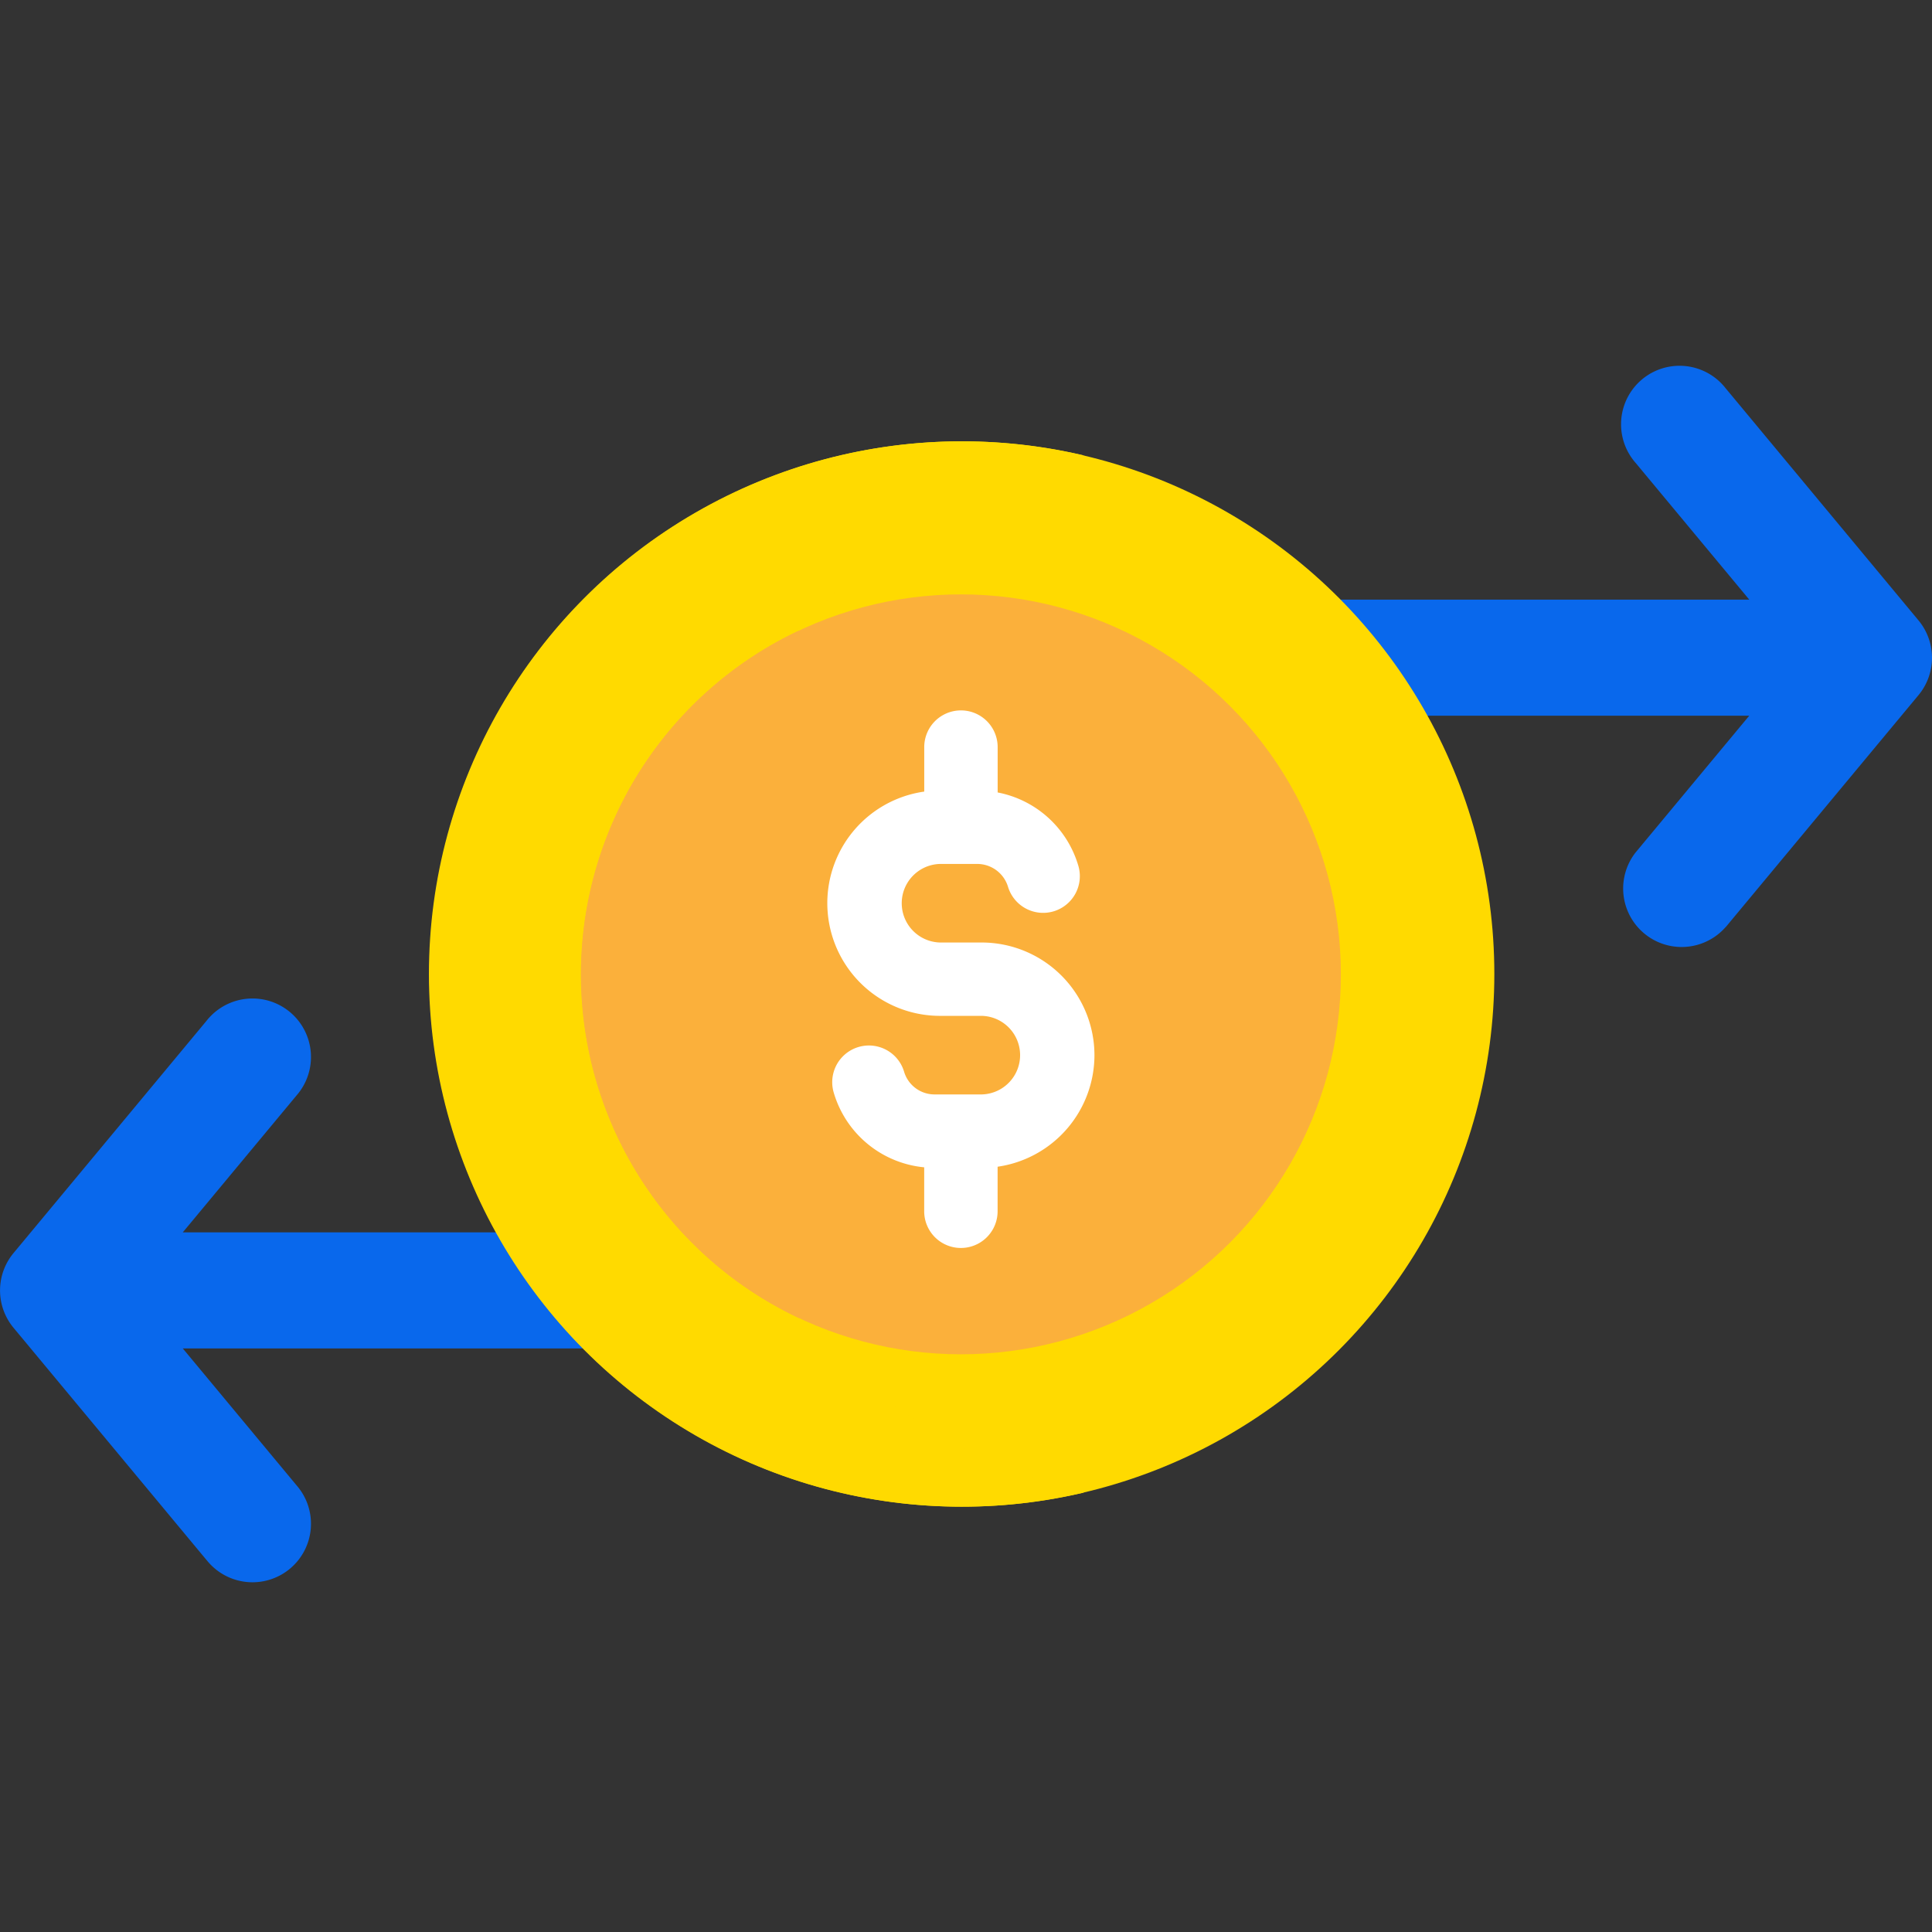
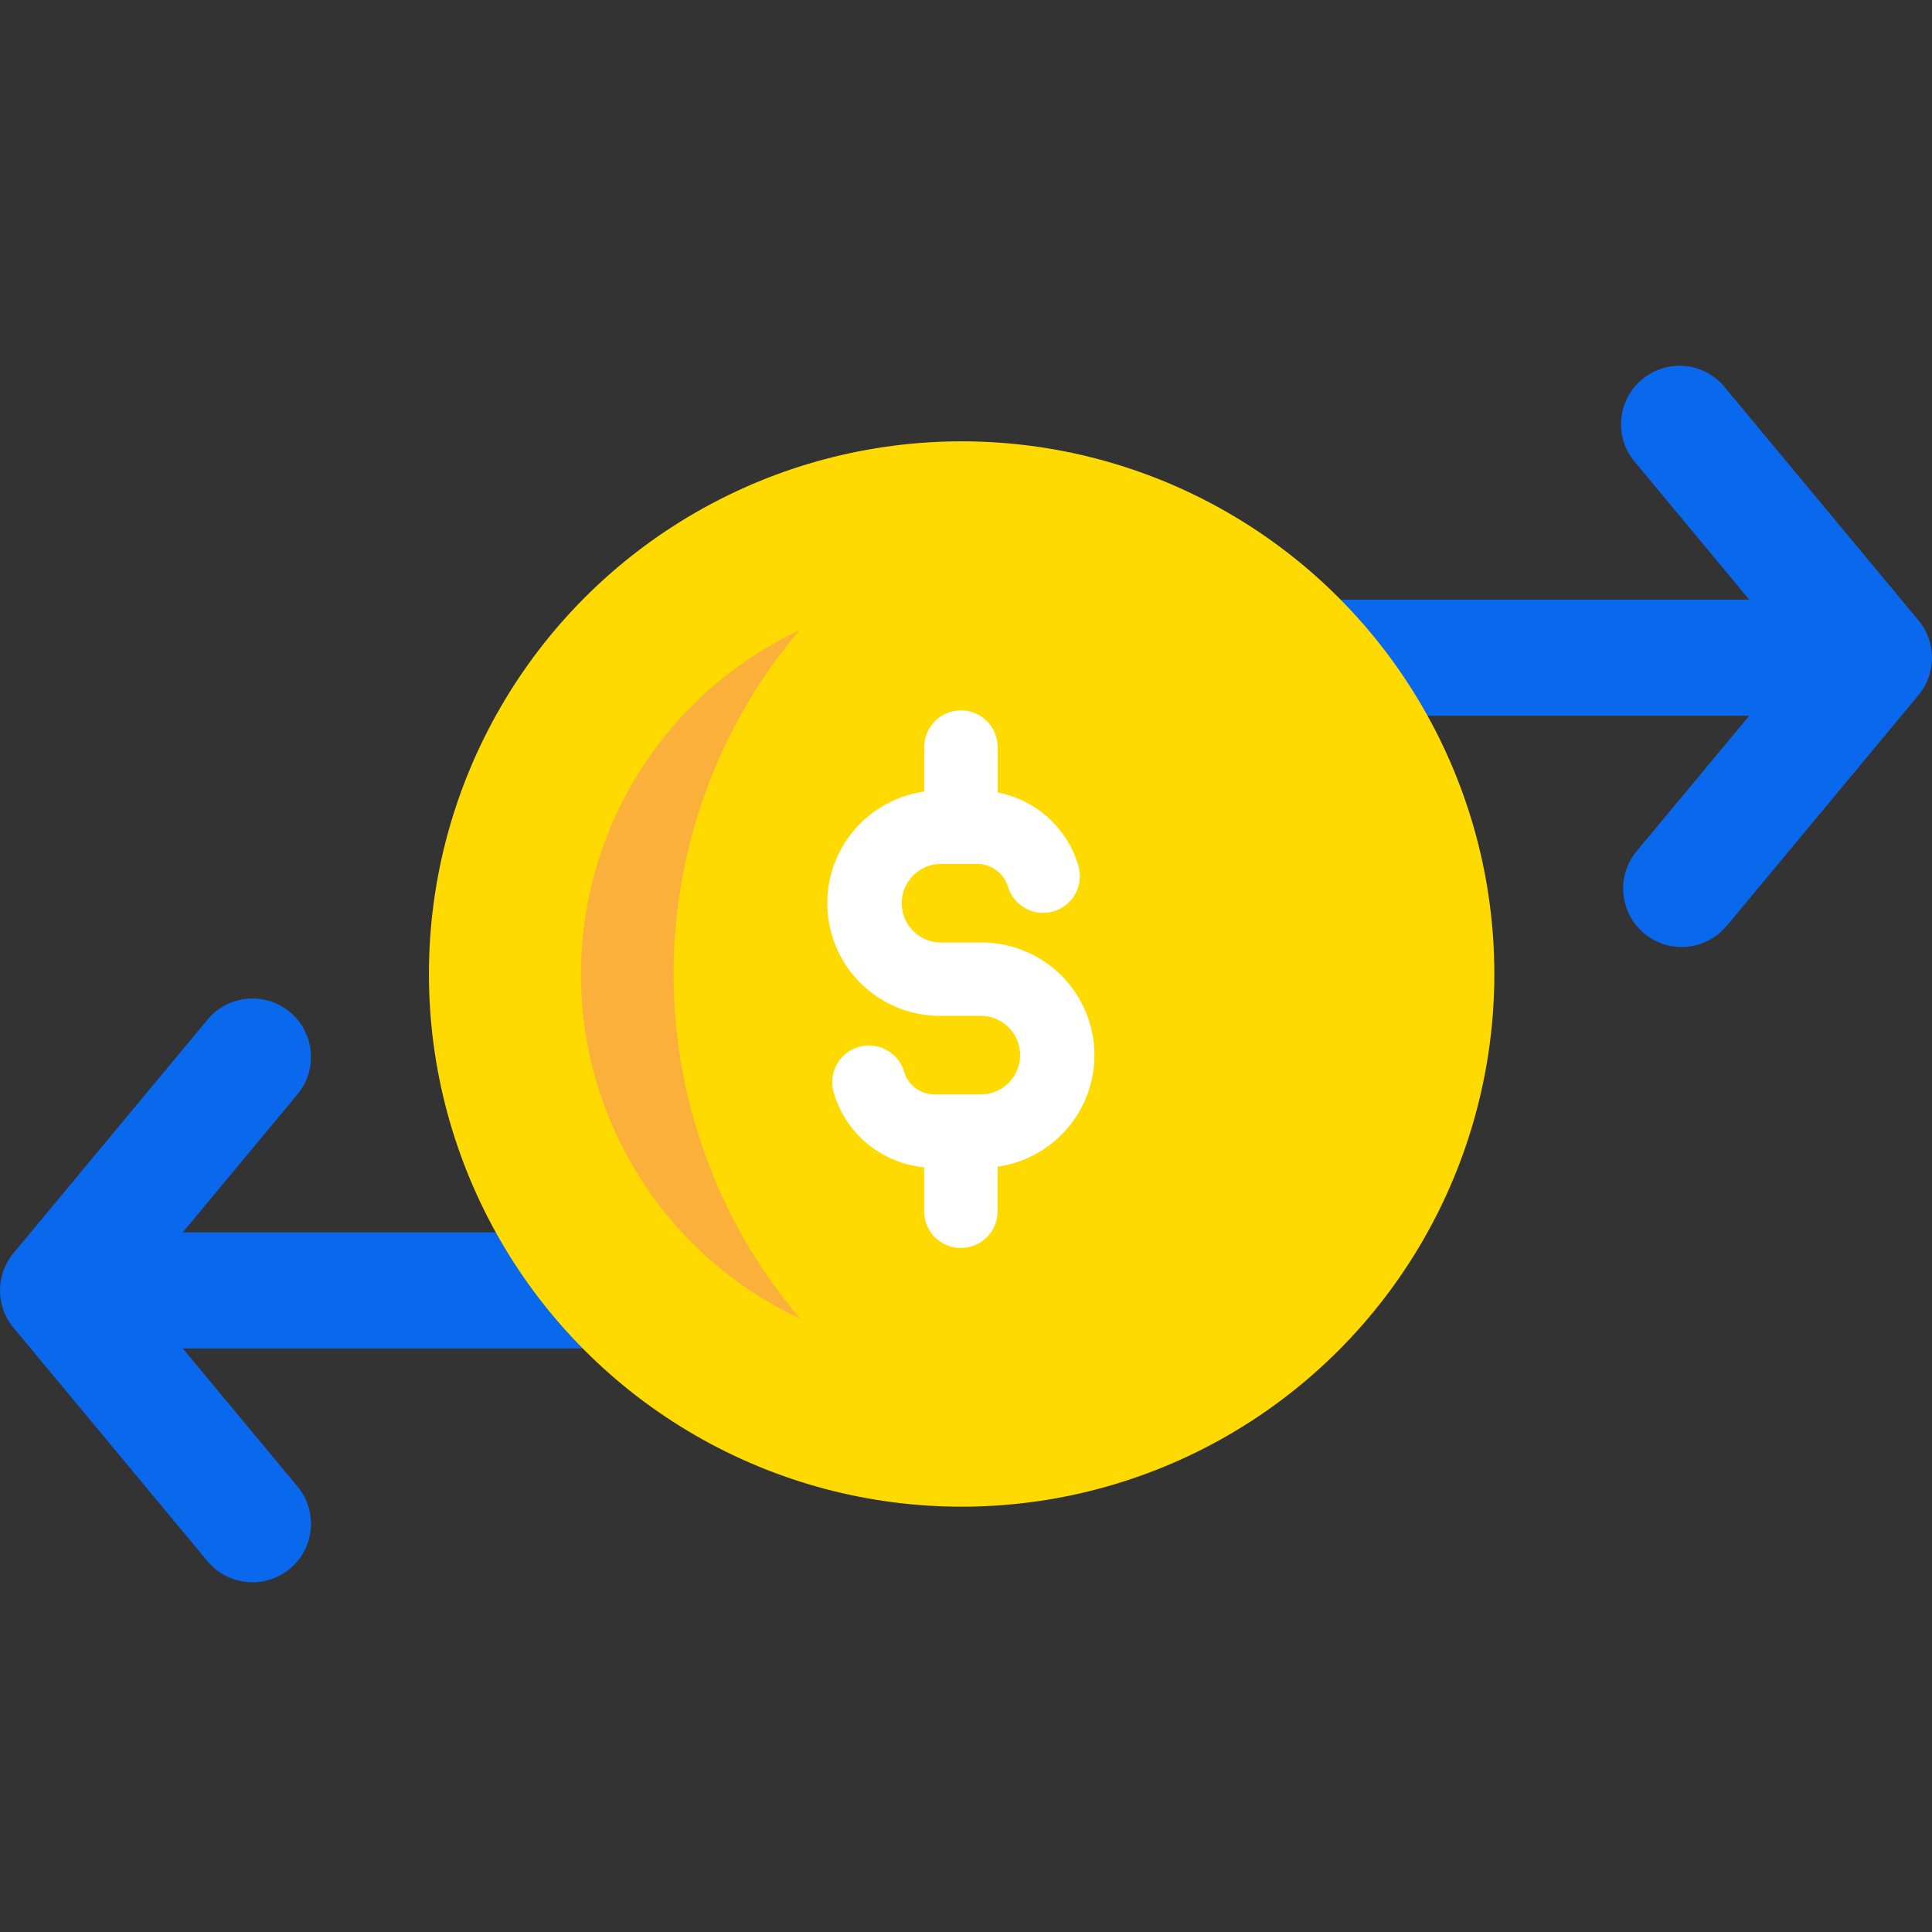
<svg xmlns="http://www.w3.org/2000/svg" width="150" height="150" viewBox="0 0 150 150">
  <rect x="0" y="0" width="150" height="150" fill="#333333" stroke="none" />
  <g id="Group_23558" data-name="Group 23558" transform="translate(-81 -1189)">
    <rect id="Rectangle_5925" data-name="Rectangle 5925" width="149.999" height="149.999" transform="translate(81 1189)" fill="none" />
    <g id="Group_23224" data-name="Group 23224" transform="translate(81.001 1217.501)">
      <path id="Path_38697" data-name="Path 38697" d="M16.027,315.369,1.049,297.345a4.541,4.541,0,0,1,0-5.8l14.979-18.025a4.541,4.541,0,1,1,6.984,5.8l-8.822,10.616H50.177v9.012H14.19l8.822,10.616a4.541,4.541,0,1,1-6.984,5.8Z" transform="translate(0 -222.758)" fill="#0968ec" />
      <path id="Path_38698" data-name="Path 38698" d="M305.5,123.369l14.979-18.024a4.541,4.541,0,0,0,0-5.8L305.5,81.516a4.541,4.541,0,1,0-6.984,5.8l8.822,10.616H270.869v9.012h36.468l-8.822,10.616a4.541,4.541,0,0,0,6.984,5.8Z" transform="translate(-171.527 -79.878)" fill="#0968ec" />
      <ellipse id="Ellipse_1032" data-name="Ellipse 1032" cx="41.359" cy="41.357" rx="41.359" ry="41.357" transform="translate(33.301 5.764)" fill="#ffda00" />
-       <ellipse id="Ellipse_1033" data-name="Ellipse 1033" cx="29.501" cy="29.5" rx="29.501" ry="29.5" transform="translate(45.102 17.646)" fill="#fbb03b" />
-       <path id="Path_38699" data-name="Path 38699" d="M155.643,185.224a29.5,29.5,0,0,1,16.95-26.7A41.351,41.351,0,0,1,194.7,144.939a41.357,41.357,0,1,0,0,80.523,41.351,41.351,0,0,1-22.038-13.5A29.5,29.5,0,0,1,155.643,185.224Z" transform="translate(-110.542 -138.08)" fill="#ffda00" />
      <path id="Path_38700" data-name="Path 38700" d="M192.795,183.645a29.511,29.511,0,0,0,.067,53.44,41.359,41.359,0,0,1-.067-53.44Z" transform="translate(-130.742 -163.203)" fill="#fbb03b" />
      <path id="Path_38701" data-name="Path 38701" d="M248.464,227.266a8.759,8.759,0,0,0-8.749-8.749h-3.241a3.051,3.051,0,0,1,0-6.1h2.9a2.5,2.5,0,0,1,2.377,1.768,2.849,2.849,0,0,0,5.458-1.638,8.121,8.121,0,0,0-6.26-5.68v-3.521a2.849,2.849,0,0,0-5.7,0V206.8a8.749,8.749,0,0,0,1.229,17.412h3.241a3.051,3.051,0,0,1,0,6.1H236.06a2.466,2.466,0,0,1-2.377-1.768,2.849,2.849,0,0,0-5.458,1.637,8.122,8.122,0,0,0,7.02,5.79v3.412a2.849,2.849,0,1,0,5.7,0v-3.458A8.763,8.763,0,0,0,248.464,227.266Z" transform="translate(-163.492 -173.842)" fill="#fff" />
    </g>
  </g>
</svg>